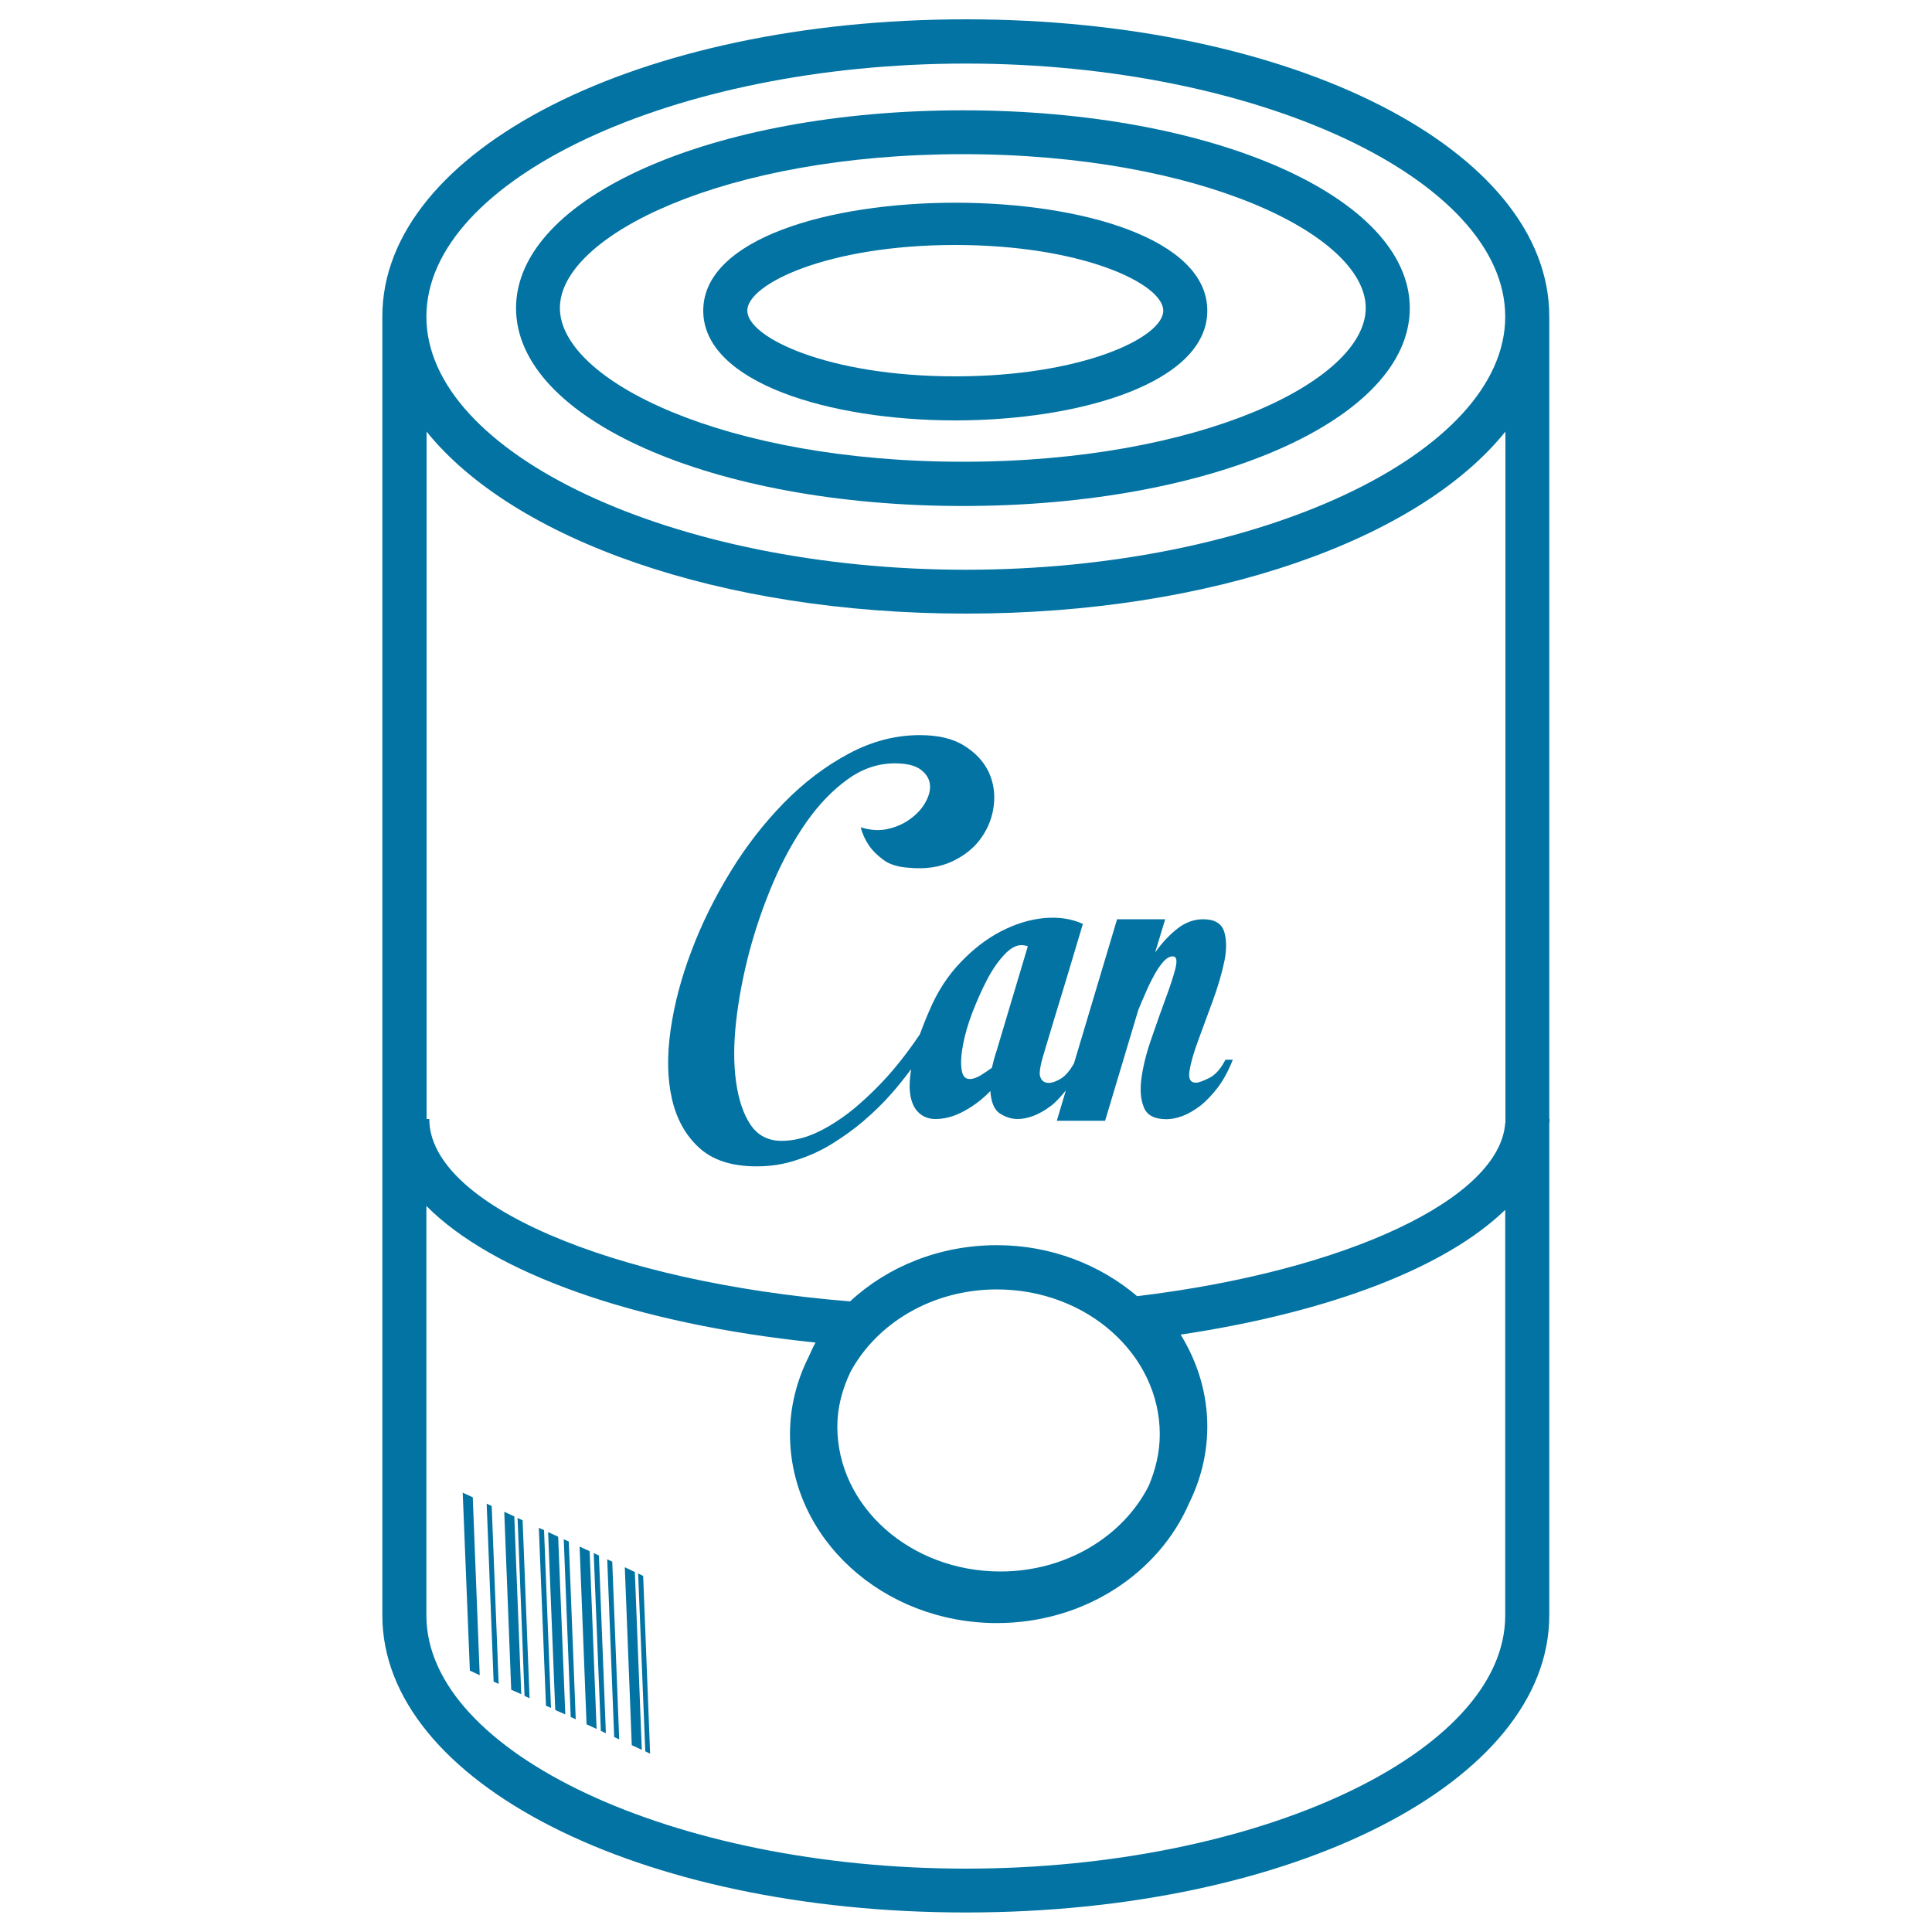
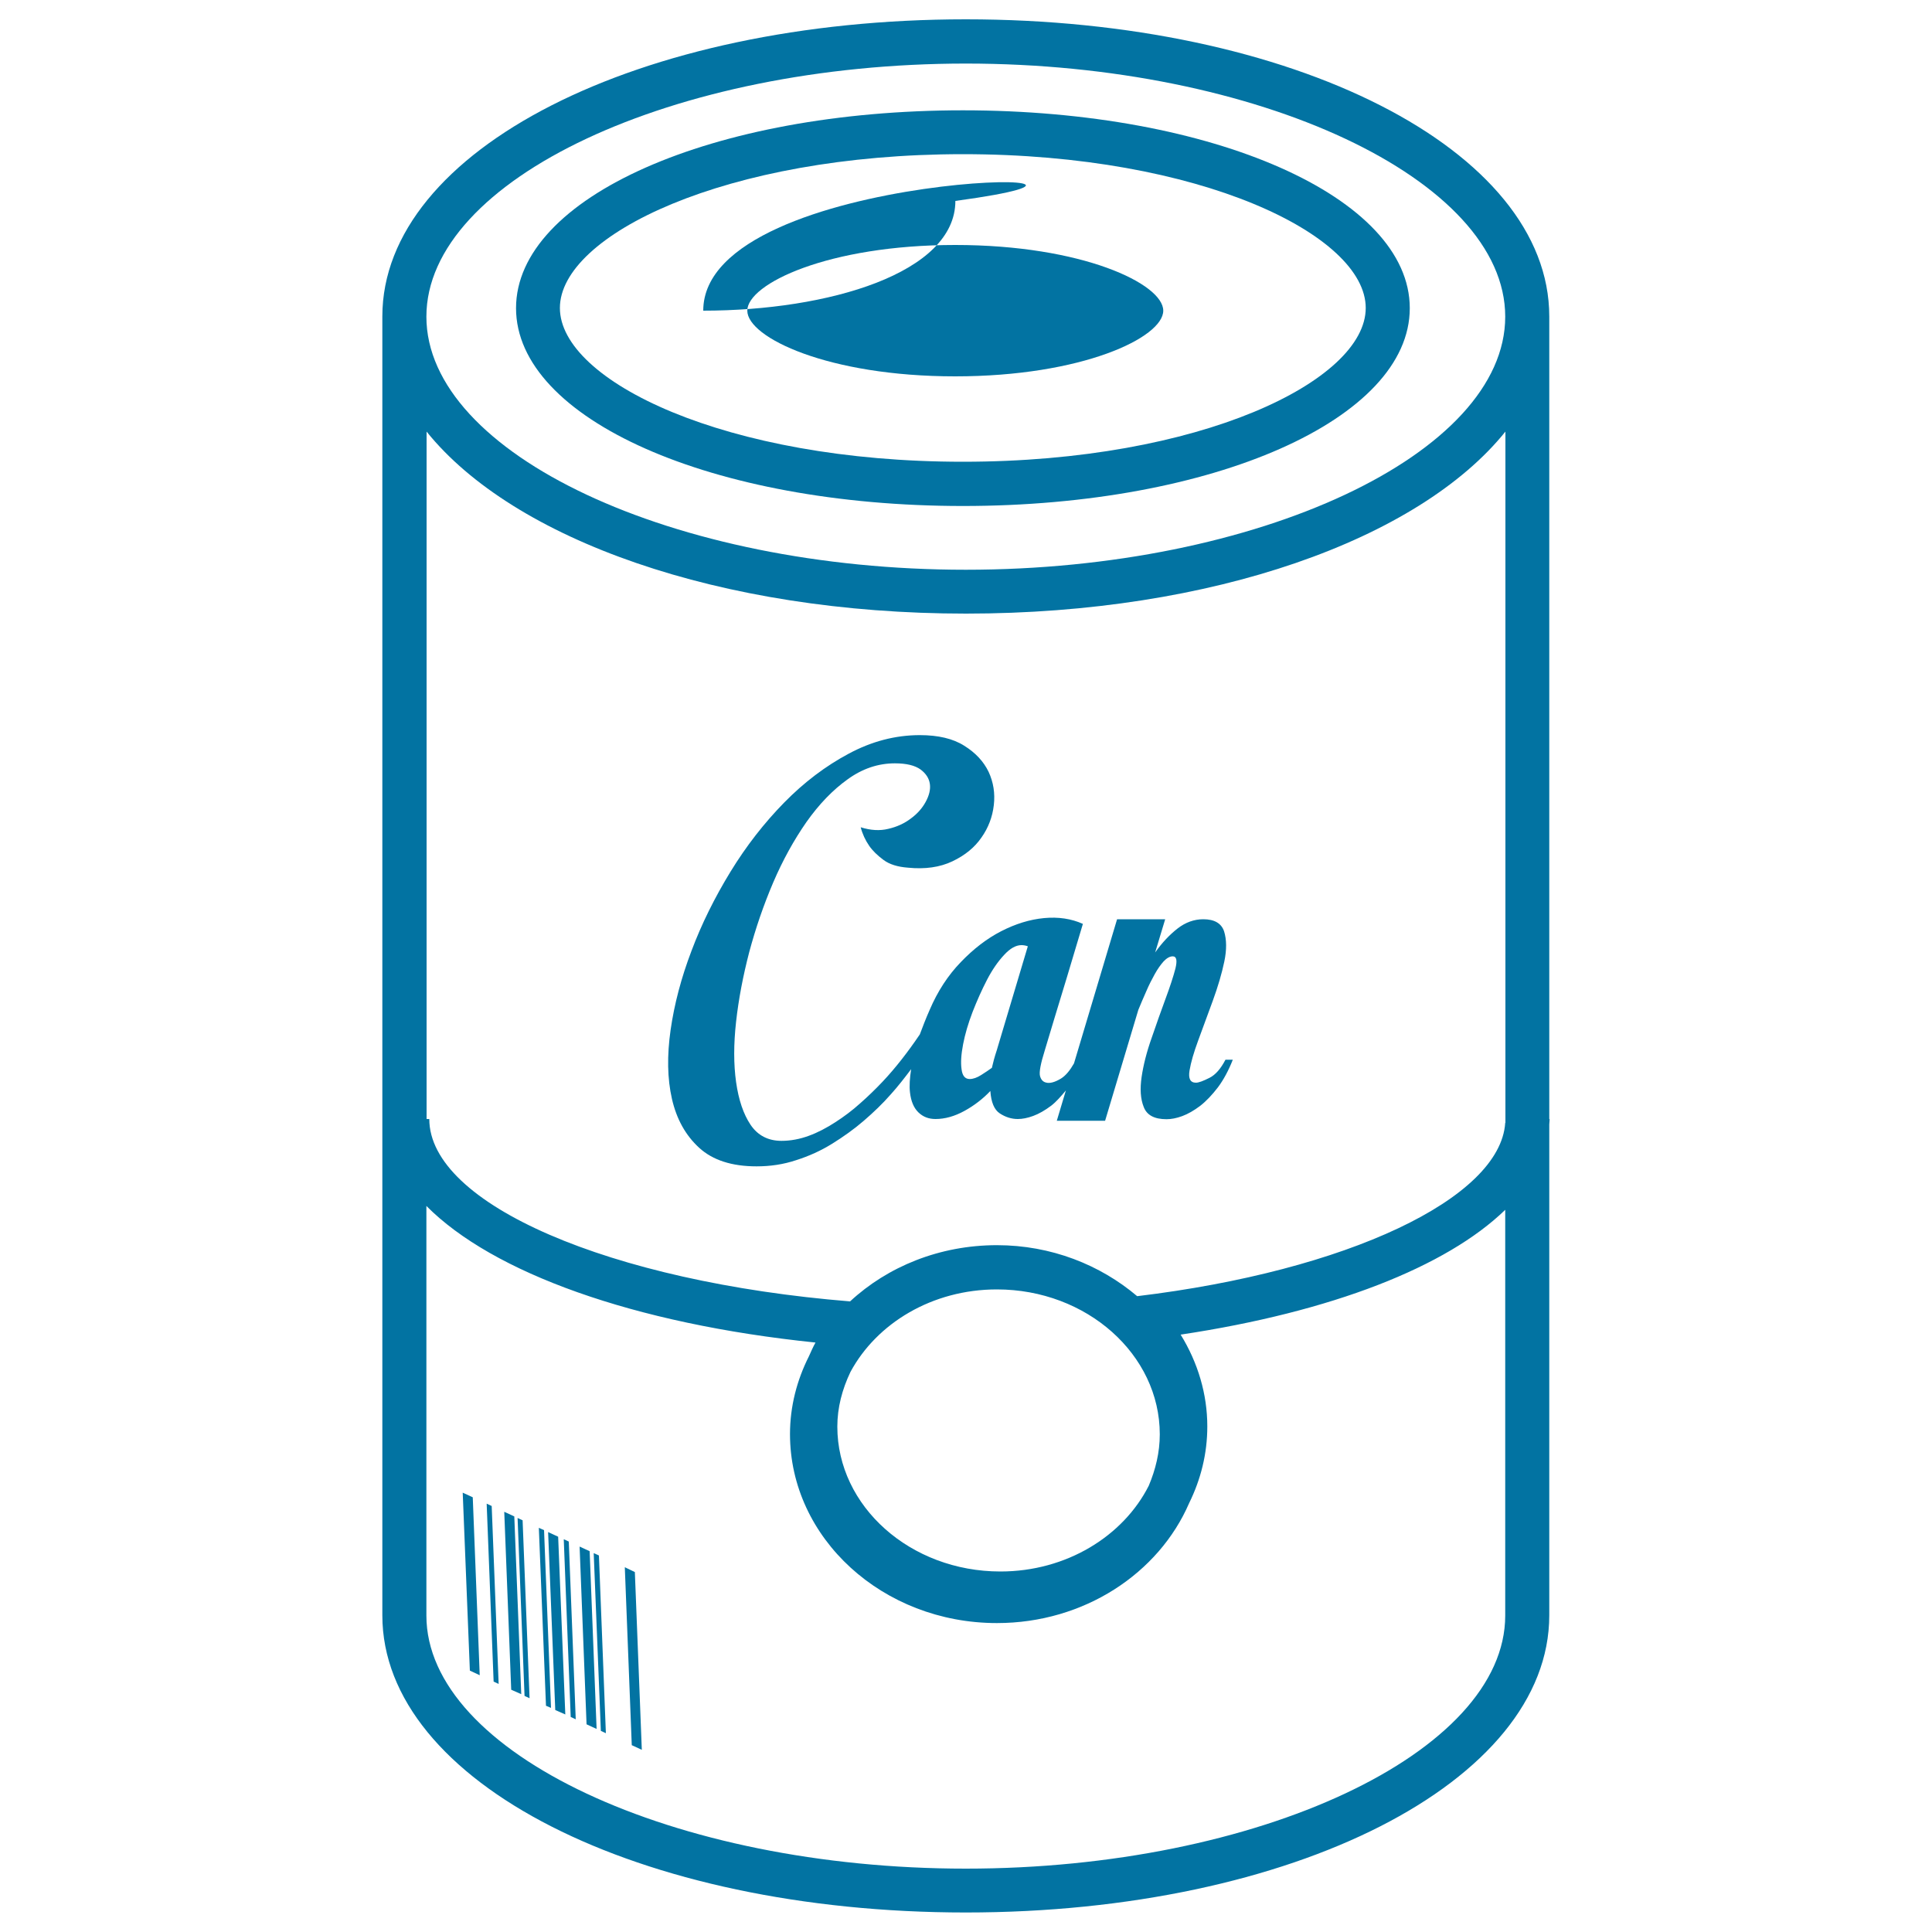
<svg xmlns="http://www.w3.org/2000/svg" viewBox="0 0 1000 1000" style="fill:#0273a2">
  <title>Can Of Food With Barcode SVG icon</title>
  <g>
    <g>
      <path d="M498.4,57.1c-129.7,0-231.3,45-231.3,102.4s101.6,102.4,231.3,102.4c129.7,0,231.3-45,231.3-102.4C729.7,102.1,628.1,57.1,498.4,57.1z M498.4,239c-122.9,0-208.6-41.9-208.6-79.6c0-37.6,85.6-79.6,208.6-79.6c122.9,0,208.5,41.9,208.5,79.6C706.9,197.1,621.3,239,498.4,239z" />
-       <path d="M364,160.8c0,37.3,65.6,56.8,130.4,56.8c64.8,0,130.5-19.5,130.5-56.8C624.9,86.3,364,86.3,364,160.8z M494.4,194.8c-65.7,0-107.6-20.1-107.6-34c0-13.9,41.9-34,107.6-34c65.7,0,107.7,20.1,107.7,34C602.1,174.7,560.1,194.8,494.4,194.8z" />
+       <path d="M364,160.8c64.8,0,130.5-19.5,130.5-56.8C624.9,86.3,364,86.3,364,160.8z M494.4,194.8c-65.7,0-107.6-20.1-107.6-34c0-13.9,41.9-34,107.6-34c65.7,0,107.7,20.1,107.7,34C602.1,174.7,560.1,194.8,494.4,194.8z" />
      <path d="M626,557.9c-3.2,1.6-5.5,2.5-7,2.5c-2.9,0-4-2.1-3.3-6.3c0.7-4.2,2.2-9.4,4.5-15.6c2.3-6.2,4.8-13,7.5-20.4c2.7-7.4,4.7-14.2,6-20.4c1.3-6.2,1.2-11.4-0.1-15.6c-1.4-4.2-5-6.3-10.8-6.3c-4.7,0-9.2,1.6-13.3,4.8c-4.1,3.2-8,7.3-11.6,12.4l5.2-17.2h-24.9l-22.3,74.6c-2,3.5-4.2,6.3-6.8,7.9c-3.2,1.9-5.8,2.6-7.8,2c-1.5-0.4-2.5-1.5-3-3.4c-0.5-1.9,0.3-6.3,2.5-13.3c1.1-3.6,2.7-9.1,4.9-16.3c2.2-7.2,4.4-14.5,6.6-21.7c2.6-8.6,5.3-17.7,8.2-27.4c-6-2.7-12.7-3.7-20.1-3c-7.4,0.7-14.8,3-22.2,6.8c-7.4,3.8-14.4,9.2-20.9,16c-6.6,6.8-12,15.1-16.1,24.7c-2,4.5-3.6,8.7-5.1,12.7c-6.1,9-12.5,17.3-19.3,24.5c-3.6,3.8-7.5,7.6-11.6,11.2c-4.1,3.7-8.4,6.9-12.9,9.8c-4.5,2.9-9,5.3-13.7,7c-4.6,1.7-9.4,2.6-14.1,2.6c-6.9,0-12.3-2.8-16-8.3c-3.7-5.5-6.2-12.9-7.5-22.1c-1.3-9.2-1.3-19.7,0-31.3c1.3-11.7,3.6-23.7,6.8-36c3.3-12.3,7.4-24.3,12.4-36c5-11.7,10.8-22.1,17.2-31.3c6.5-9.2,13.6-16.6,21.3-22.1c7.7-5.6,15.9-8.3,24.5-8.3c6,0,10.4,1.1,13.3,3.2c2.8,2.1,4.4,4.6,4.8,7.5c0.4,2.9-0.4,6-2.2,9.3c-1.8,3.3-4.4,6.2-7.7,8.6c-3.3,2.5-7.2,4.3-11.6,5.3c-4.4,1.1-9.2,0.8-14.3-0.8c0.9,3.5,2.4,6.7,4.4,9.6c1.8,2.6,4.3,5,7.4,7.3c3.1,2.3,7.3,3.6,12.6,4c8.9,0.9,16.6-0.2,23.1-3.3c6.5-3.1,11.5-7.2,15-12.3c3.6-5.1,5.7-10.7,6.4-16.8c0.7-6.1-0.2-11.8-2.7-17.2c-2.6-5.4-6.8-9.9-12.6-13.5c-5.8-3.7-13.5-5.5-23-5.5c-12.6,0-24.9,3.2-36.8,9.6c-12,6.4-23.1,14.8-33.4,25.3c-10.3,10.5-19.6,22.4-27.8,35.8c-8.2,13.4-15,27.1-20.2,41c-5.3,13.9-8.9,27.6-10.8,40.9c-1.9,13.3-1.7,25.2,0.7,35.7c2.4,10.5,7.1,18.9,14.1,25.3c7,6.4,16.9,9.6,29.7,9.6c7.1,0,13.9-1,20.5-3.2c6.6-2.1,12.8-4.9,18.6-8.5c5.8-3.6,11.3-7.5,16.4-11.9c5.1-4.4,9.8-8.9,14-13.7c3.7-4.1,7.1-8.5,10.5-13c-0.7,4.5-1,8.7-0.6,12c0.5,4.6,2,8.1,4.4,10.4c2.4,2.3,5.3,3.4,8.8,3.4c4.9,0,9.9-1.4,15-4.2c5.1-2.8,9.6-6.3,13.4-10.3c0.4,5.8,2,9.7,4.9,11.6c2.9,1.9,6,2.9,9.3,2.9c2.4,0,5-0.5,8-1.6c3-1.1,6.1-2.9,9.3-5.3c2.6-2,5.1-4.9,7.6-7.9l-4.7,15.7H572l17.2-57.4c1.3-3.1,2.6-6.3,4.1-9.6c1.4-3.3,2.9-6.2,4.4-8.9c1.5-2.7,3-4.8,4.6-6.6c1.6-1.7,3.2-2.6,4.7-2.6c2,0,2.4,2.1,1.4,6.3c-1.1,4.2-2.8,9.4-5.1,15.6c-2.3,6.2-4.7,13-7.2,20.3c-2.6,7.3-4.3,14.1-5.2,20.2c-0.9,6.2-0.6,11.4,1.1,15.6c1.6,4.2,5.5,6.3,11.8,6.3c2.4,0,5.1-0.5,8.1-1.6c3-1.1,6.1-2.9,9.3-5.3c3.2-2.5,6.2-5.7,9.2-9.6c2.9-3.9,5.5-8.7,7.7-14.3h-3.8C631.9,553.1,629.2,556.3,626,557.9z M515.9,543.7c-1.1,3.3-1.9,6.3-2.5,9c-1.5,1.1-3.3,2.3-5.5,3.7c-2.2,1.4-4.2,2.1-6,2.1c-2.4,0-3.8-1.7-4.2-5.1c-0.5-3.4-0.2-7.7,0.8-12.9c1-5.2,2.6-10.7,4.9-16.7c2.3-5.9,4.8-11.5,7.5-16.7c2.7-5.2,5.7-9.5,8.8-12.8c3.1-3.4,6.1-5.1,9-5.1c1.1,0,2.2,0.2,3.3,0.6L515.9,543.7z" />
      <path d="M801.9,579.2V163.8c0-86.3-132.6-153.8-302-153.8c-169.3,0-302,67.6-302,153.8v672.3c0,86.3,132.6,153.8,302,153.8c169.3,0,302-67.6,302-153.8V582c0-0.9,0.2-1.8,0.2-2.7L801.9,579.2L801.9,579.2L801.9,579.2z M779.1,836.2c0,71-127.9,131-279.2,131s-279.2-60-279.2-131v-212c34.2,34.5,107.1,61,201.4,70.7c-1.3,2.3-2.3,4.7-3.4,7.1c-6.2,12.3-9.8,25.9-9.8,40.3c0,53.9,48,97.8,107.1,97.8c45.2,0,83.8-25.8,99.5-62.1c6-12.2,9.4-25.5,9.4-39.7c0-16.6-4.8-32.9-13.8-47.5c78.4-11.8,137.6-35.1,168-64.6L779.1,836.2L779.1,836.2z M433.4,738.4c0-9.8,2.5-19.3,6.8-28.3c13.6-25.2,42.3-42.7,75.8-42.7c46.5,0,84.3,33.7,84.3,75c0,9.4-2.2,18.3-5.7,26.6c-13.2,26.1-42.6,44.4-76.8,44.4C471.2,813.4,433.4,779.7,433.4,738.4z M779.1,581.2c-2.6,39.1-81.8,76.6-190.5,89.7h0c-19.1-16.2-44.5-26.4-72.6-26.4c-29.7,0-56.6,11.1-76,29.1c-124.4-10.1-217.8-50.4-217.8-94.4h-1.4V223.4c44.9,55.8,151.6,94.2,279.2,94.2c127.6,0,234.3-38.4,279.2-94.2V581.2L779.1,581.2z M499.9,294.9c-151.3,0-279.2-60-279.2-131c0-71,127.9-131,279.2-131c151.3,0,279.2,60,279.2,131C779.1,234.9,651.2,294.9,499.9,294.9z" />
      <polygon points="239.5,772.6 243.2,864.7 248.3,867.1 244.7,775 " />
      <polygon points="300,800.5 303.6,892.5 308.8,894.9 305.2,802.9 " />
      <polygon points="251.9,778.3 255.5,870.4 258.1,871.6 254.5,779.5 " />
      <polygon points="307.3,803.9 311,895.9 313.6,897.1 310,805.1 " />
      <polygon points="291.8,796.7 295.4,888.7 298,889.9 294.4,797.9 " />
      <polygon points="278.9,790.8 282.6,882.9 285.2,884 281.6,792 " />
      <polygon points="261,782.5 264.6,874.6 269.8,876.9 266.2,784.9 " />
      <polygon points="283.7,793 287.4,885.1 292.6,887.4 288.9,795.4 " />
      <polygon points="267.9,785.7 271.5,877.8 274.1,879 270.5,786.9 " />
-       <polygon points="314.3,807.1 317.9,899.1 320.5,900.3 316.9,808.3 " />
      <polygon points="323.4,811.2 327,903.3 332.2,905.7 328.6,813.7 " />
-       <polygon points="330.3,814.4 334,906.5 336.5,907.7 332.9,815.7 " />
    </g>
  </g>
</svg>